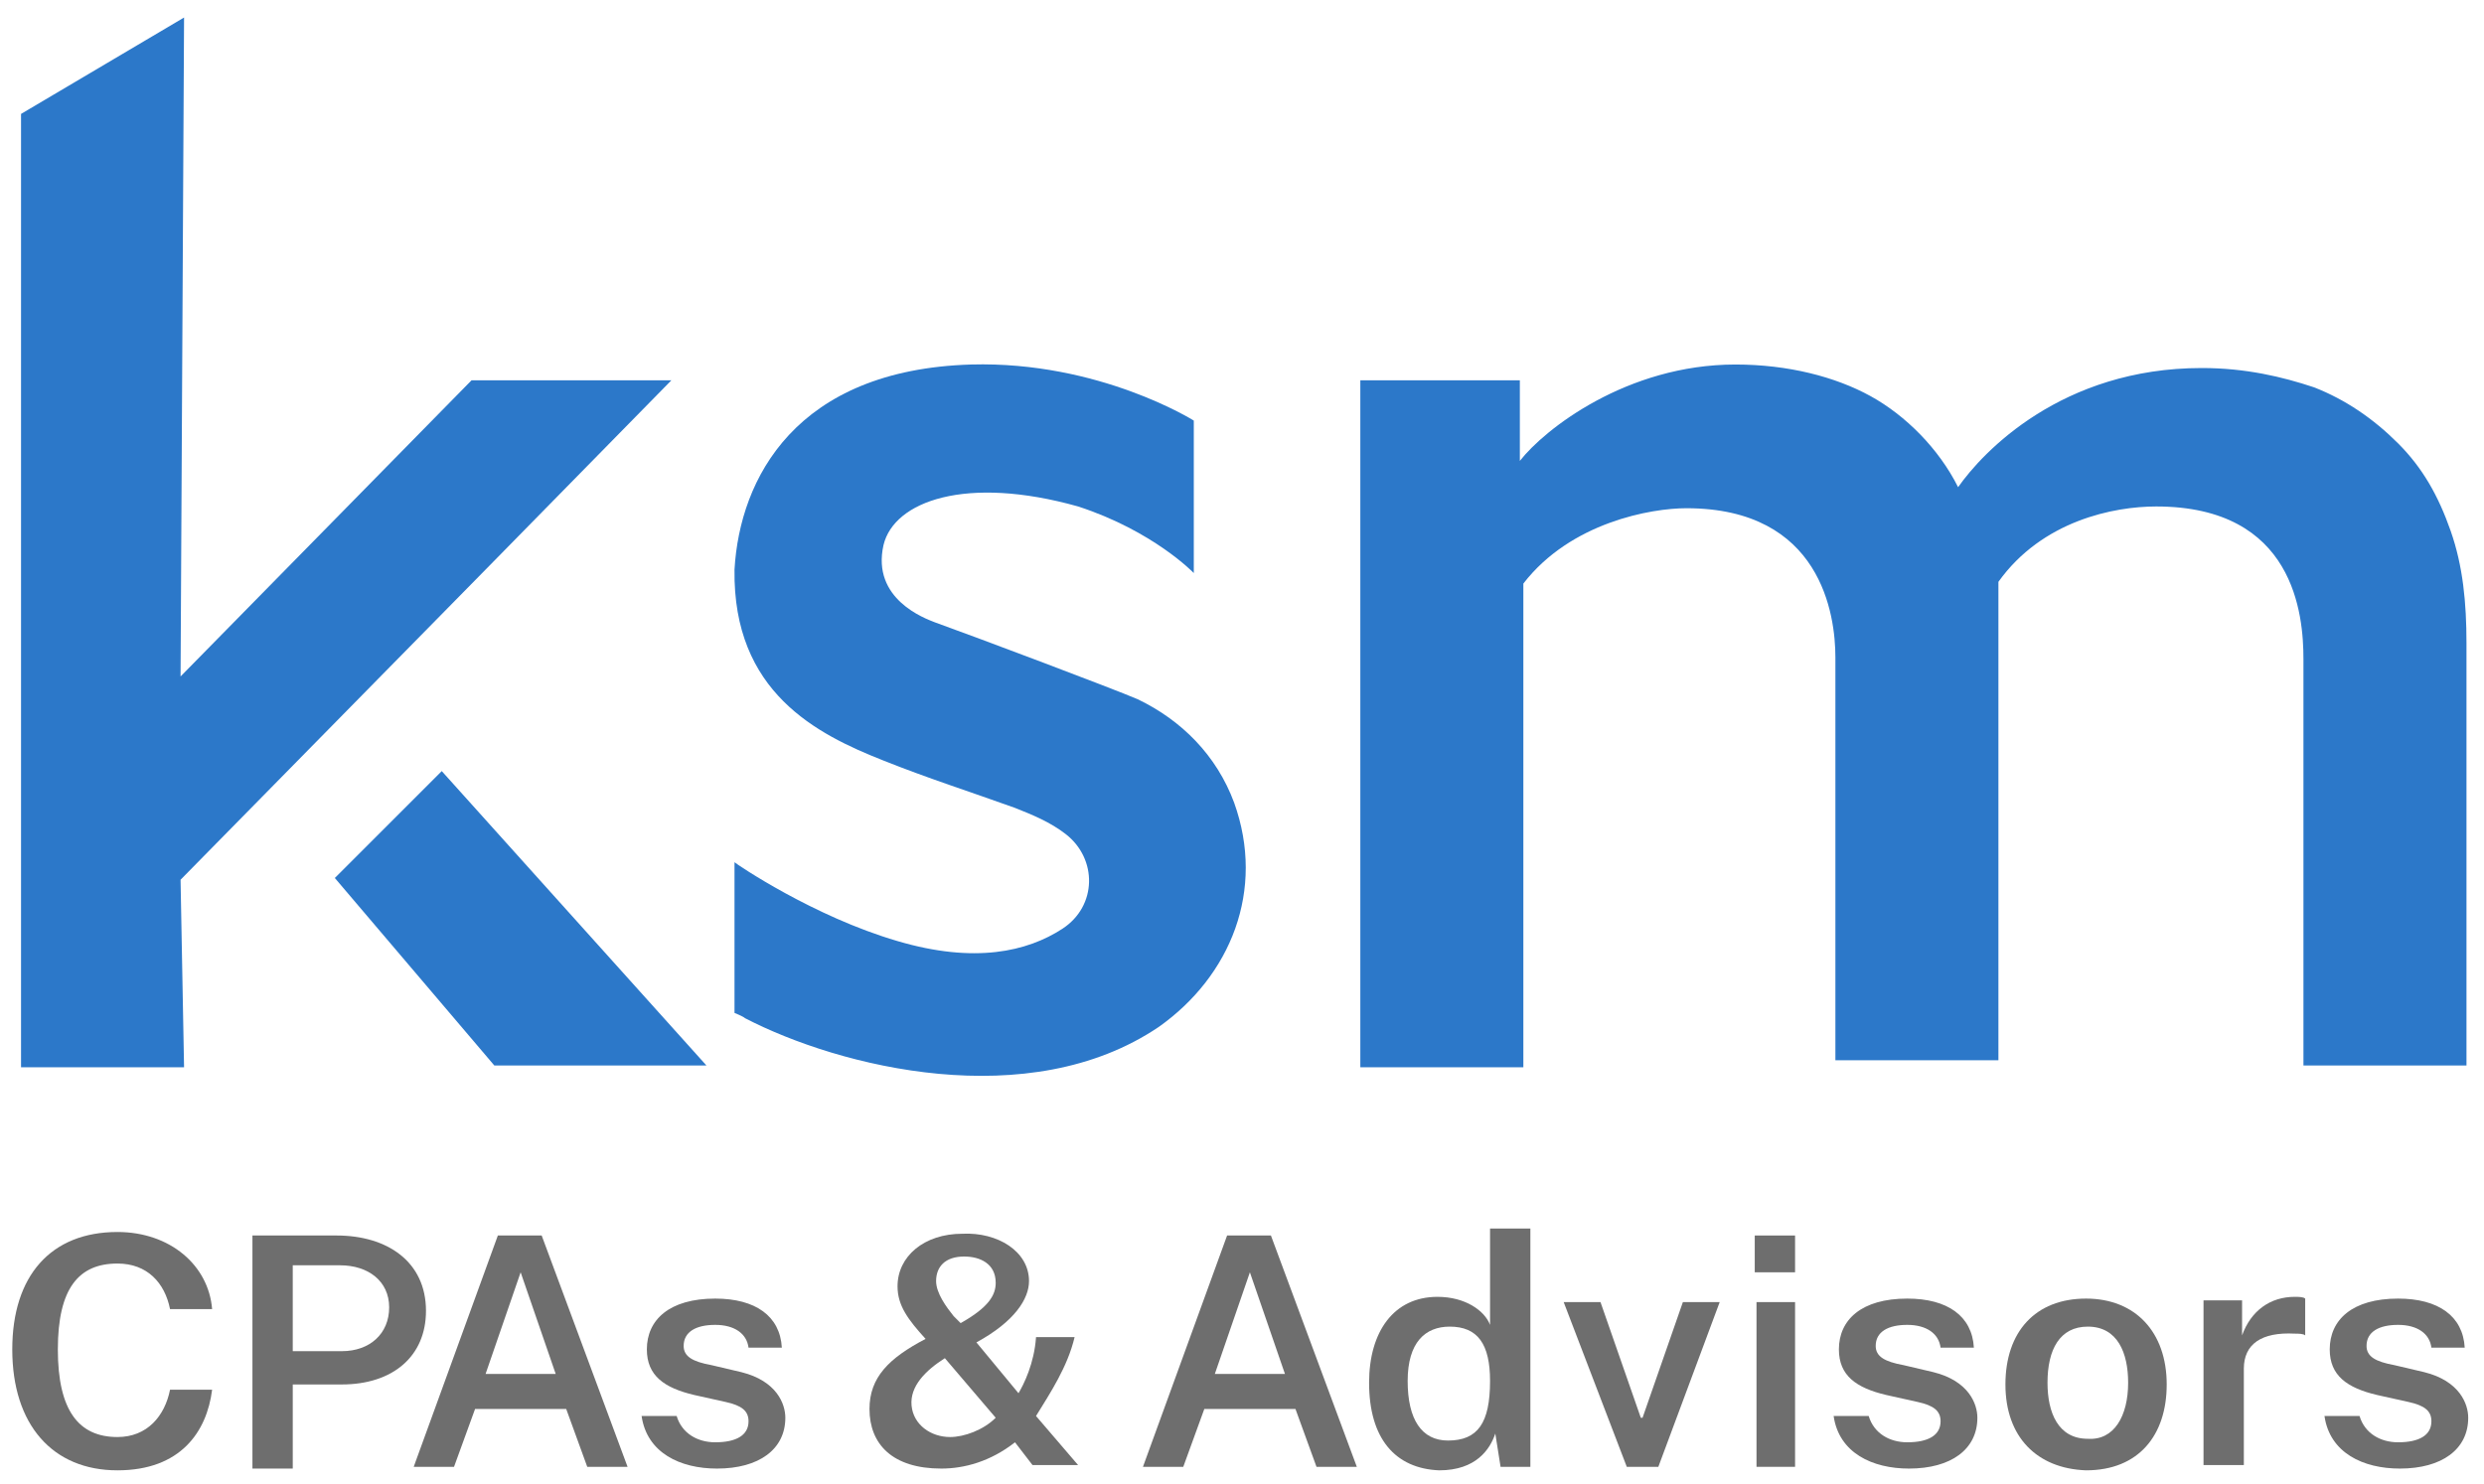
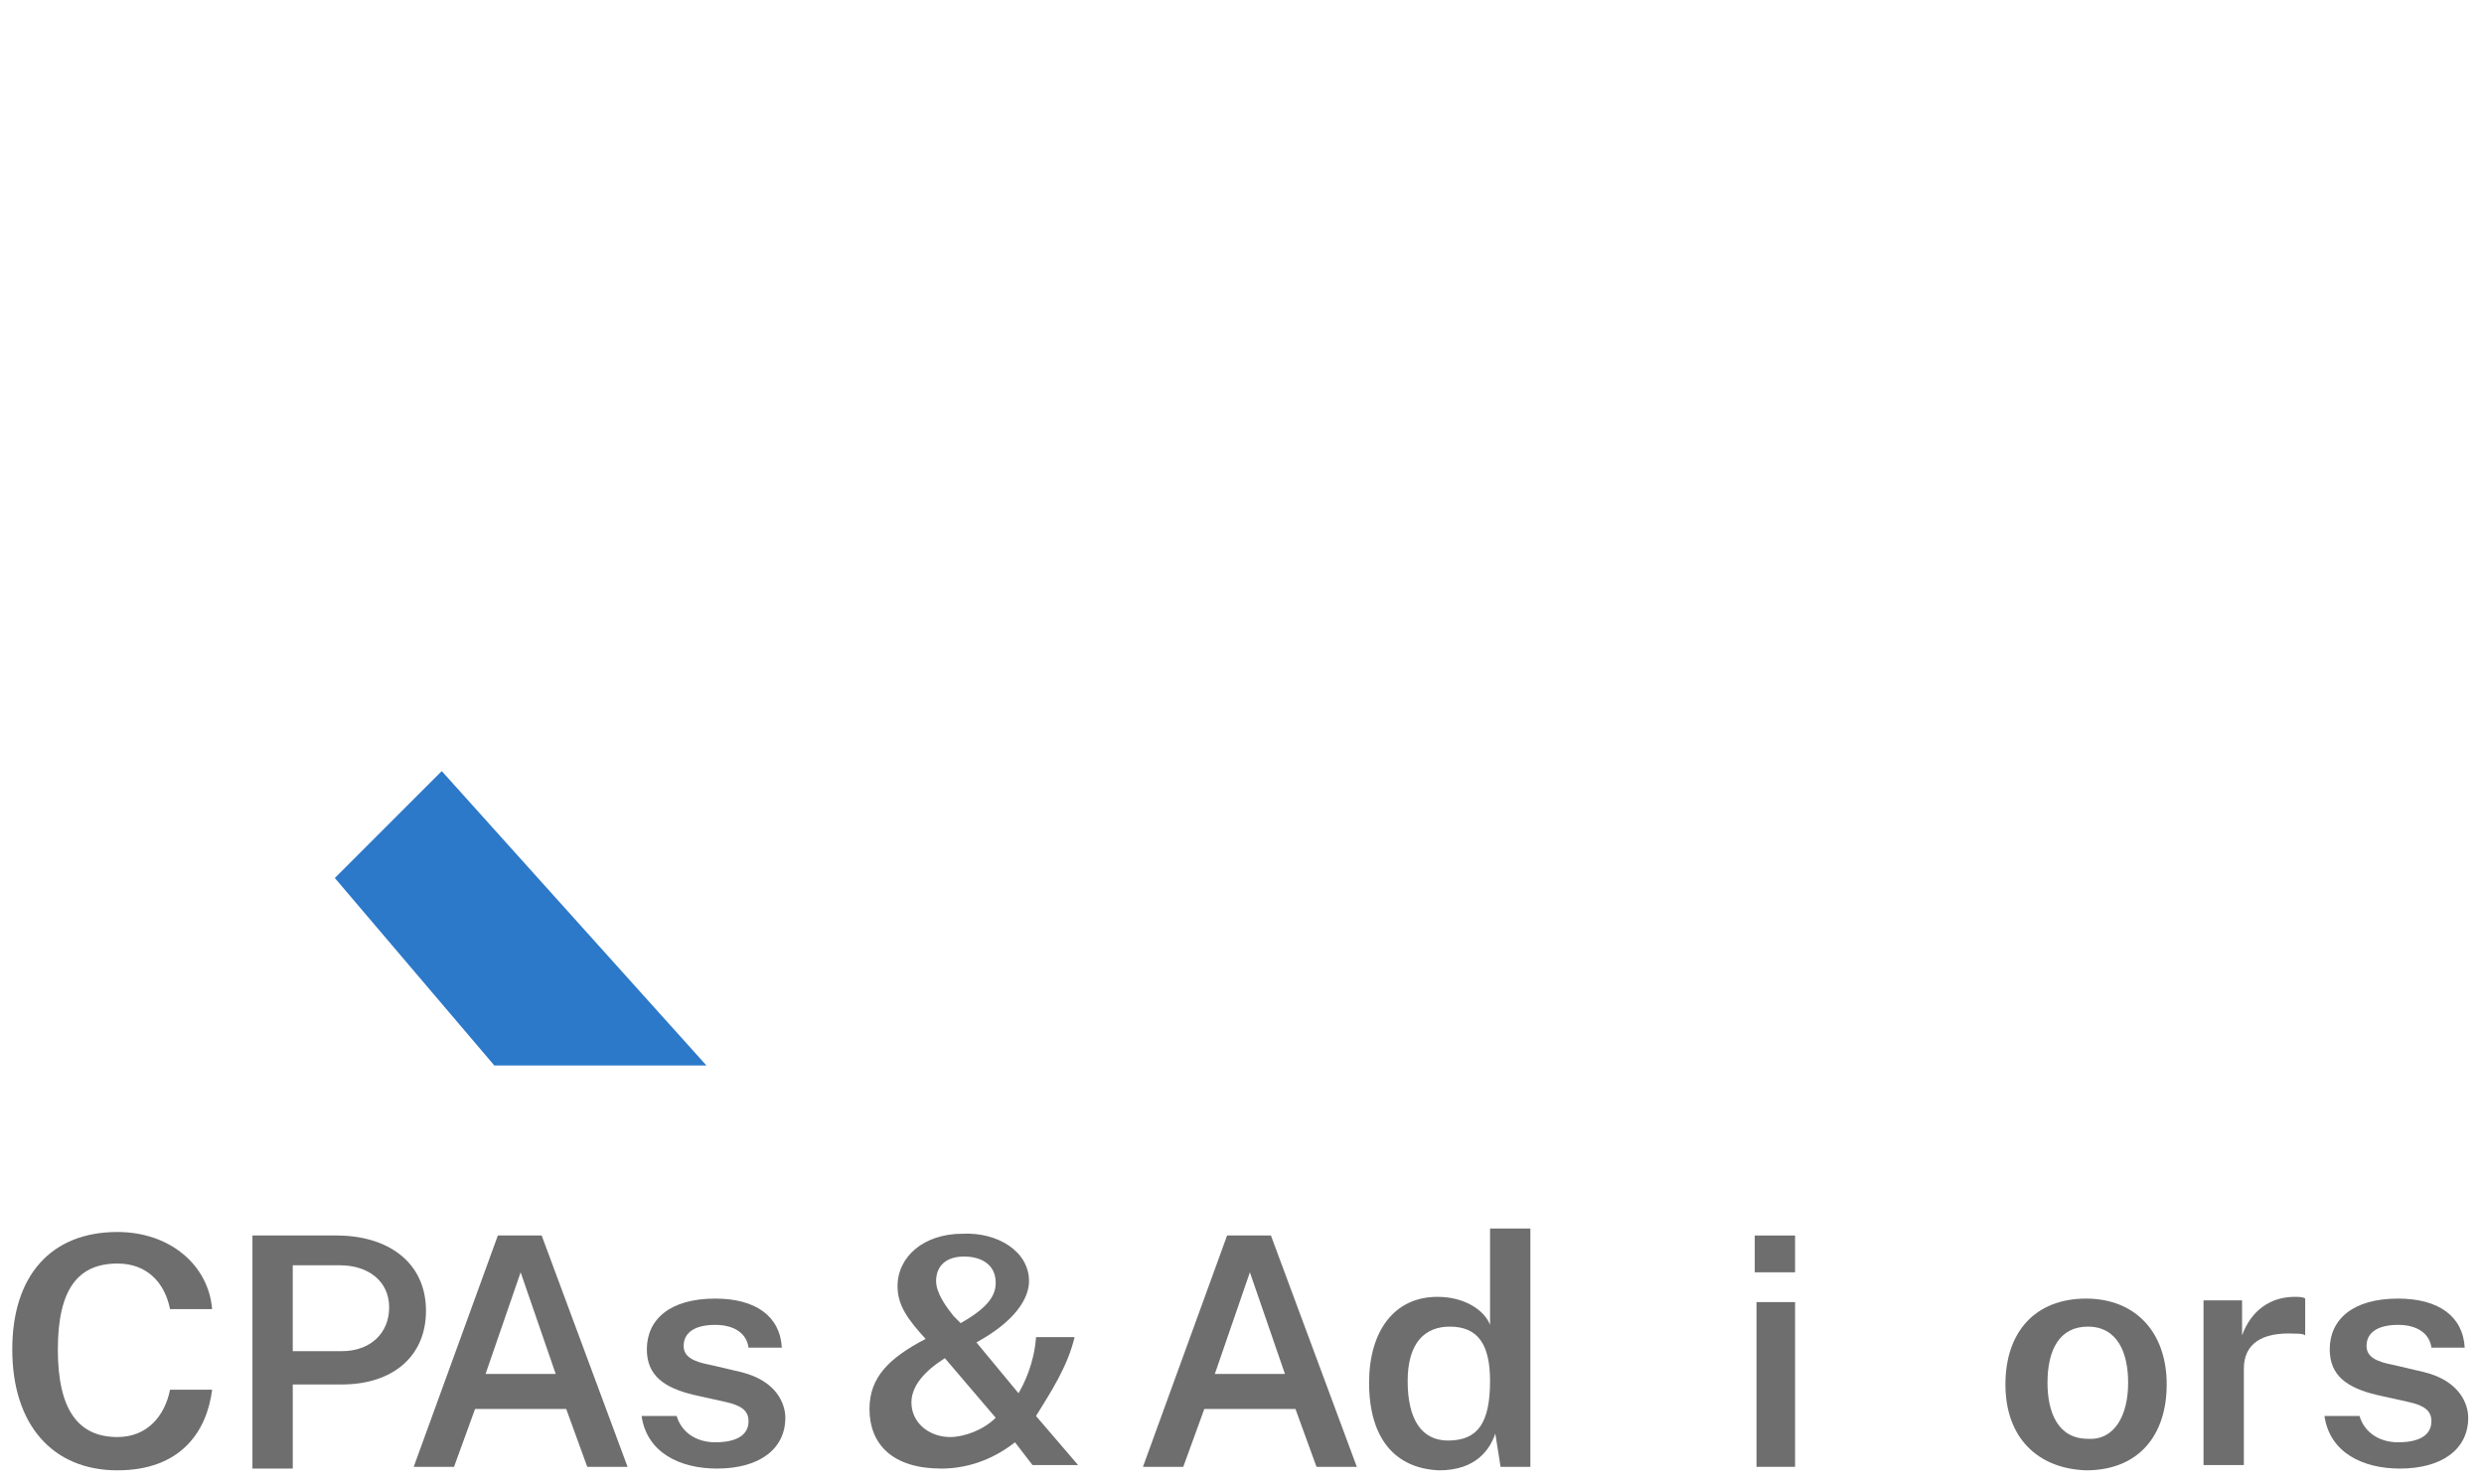
<svg xmlns="http://www.w3.org/2000/svg" version="1.1" id="Layer_1" x="0px" y="0px" viewBox="0 0 141.7 84.7" style="enable-background:new 0 0 141.7 84.7;" xml:space="preserve">
  <style type="text/css">
	.st0{fill:#6E6E6E;}
	.st1{fill:#2C78C9;}
</style>
  <g id="Layer_1_1_">
</g>
  <g id="tx">
    <g>
      <path class="st0" d="M12.1,74.7H9.7c-0.3-1.5-1.3-2.6-3-2.6c-2.2,0-3.4,1.4-3.4,4.9s1.2,5,3.4,5c1.7,0,2.7-1.2,3-2.7h2.4    c-0.3,2.4-1.8,4.6-5.4,4.6c-3.7,0-6-2.6-6-6.9c0-4.2,2.2-6.7,6-6.7C9.7,70.3,11.9,72.2,12.1,74.7z" />
      <path class="st0" d="M14.4,70.5h4.8c2.9,0,5.1,1.5,5.1,4.3c0,2.6-1.9,4.2-4.8,4.2h-2.8v4.8h-2.3V70.5z M19.5,77.1    c1.6,0,2.7-1,2.7-2.5s-1.2-2.4-2.8-2.4h-2.7v4.9H19.5z" />
      <path class="st0" d="M28.4,70.5h2.5l4.9,13.2h-2.3l-1.2-3.3h-5.2l-1.2,3.3h-2.3L28.4,70.5z M31.7,78.4l-2-5.8l-2,5.8H31.7z" />
      <path class="st0" d="M36.6,80.8h2c0.3,1,1.2,1.5,2.2,1.5c1.2,0,1.9-0.4,1.9-1.2c0-0.6-0.4-0.9-1.3-1.1l-1.8-0.4    c-1.7-0.4-2.7-1.1-2.7-2.6c0-1.7,1.3-2.9,3.9-2.9c2.3,0,3.7,1,3.8,2.8h-1.9c-0.1-0.8-0.8-1.3-1.9-1.3c-1.1,0-1.8,0.4-1.8,1.2    c0,0.6,0.5,0.9,1.6,1.1l1.7,0.4c2,0.5,2.5,1.8,2.5,2.6c0,1.8-1.5,2.9-3.9,2.9C38.8,83.8,36.9,82.9,36.6,80.8z" />
      <path class="st0" d="M58.7,73.1c0,1-0.8,2.3-3,3.5l2.4,2.9c0.3-0.5,0.9-1.7,1-3.2h2.2c-0.4,1.7-1.4,3.2-2.2,4.5l2.4,2.8h-2.6    l-1-1.3c-1.4,1.1-2.9,1.5-4.2,1.5c-2.8,0-4.1-1.4-4.1-3.4c0-1.8,1.1-2.9,3.2-4c-1-1.1-1.6-1.9-1.6-3c0-1.7,1.5-3,3.7-3    C56.9,70.3,58.7,71.4,58.7,73.1z M52,80.2c0.1,1.1,1.1,1.8,2.2,1.8c0.8,0,1.9-0.4,2.6-1.1l-2.9-3.4C52.8,78.2,51.9,79.1,52,80.2z     M53.4,73.1c0,0.7,0.6,1.5,1,2l0.4,0.4c1.6-0.9,2-1.6,2-2.3c0-1.1-0.9-1.5-1.8-1.5C53.9,71.7,53.4,72.3,53.4,73.1z" />
      <path class="st0" d="M70,70.5h2.5l4.9,13.2h-2.3l-1.2-3.3h-5.2l-1.2,3.3h-2.3L70,70.5z M73.3,78.4l-2-5.8l-2,5.8H73.3z" />
      <path class="st0" d="M78.1,78.9c0-2.9,1.4-4.9,3.9-4.9c1.6,0,2.7,0.8,3,1.6v-5.5h2.3v13.6h-1.7l-0.3-1.9c-0.3,0.9-1.1,2.1-3.2,2.1    C79.6,83.8,78.1,82.1,78.1,78.9z M85,78.8c0-2.1-0.7-3.1-2.3-3.1c-1.4,0-2.4,0.9-2.4,3.1s0.8,3.4,2.3,3.4    C84.3,82.2,85,81.2,85,78.8z" />
-       <path class="st0" d="M94.6,83.7h-1.8l-3.6-9.4h2.1l2.3,6.6h0.1l2.3-6.6h2.1L94.6,83.7z" />
      <path class="st0" d="M102.4,72.6h-2.3v-2.1h2.3V72.6z M102.4,83.7h-2.2v-9.4h2.2V83.7z" />
-       <path class="st0" d="M104.6,80.8h2c0.3,1,1.2,1.5,2.2,1.5c1.2,0,1.9-0.4,1.9-1.2c0-0.6-0.4-0.9-1.3-1.1l-1.8-0.4    c-1.7-0.4-2.7-1.1-2.7-2.6c0-1.7,1.3-2.9,3.9-2.9c2.3,0,3.7,1,3.8,2.8h-1.9c-0.1-0.8-0.8-1.3-1.9-1.3c-1.1,0-1.8,0.4-1.8,1.2    c0,0.6,0.5,0.9,1.6,1.1l1.7,0.4c2,0.5,2.5,1.8,2.5,2.6c0,1.8-1.5,2.9-3.9,2.9C106.8,83.8,104.9,82.9,104.6,80.8z" />
      <path class="st0" d="M114.4,79c0-3,1.7-4.9,4.6-4.9c2.8,0,4.6,1.9,4.6,4.9c0,2.9-1.6,4.9-4.6,4.9C116.2,83.8,114.4,82,114.4,79z     M121.4,78.9c0-1.7-0.6-3.2-2.3-3.2c-1.6,0-2.3,1.3-2.3,3.2c0,1.7,0.6,3.2,2.3,3.2C120.6,82.2,121.4,80.8,121.4,78.9z" />
      <path class="st0" d="M125.7,74.2h2.2v2c0.5-1.4,1.6-2.2,3-2.2c0.2,0,0.5,0,0.6,0.1v2.1c-0.1-0.1-0.4-0.1-0.6-0.1    c-1.9-0.1-2.9,0.6-2.9,2v5.5h-2.3V74.2z" />
      <path class="st0" d="M132.6,80.8h2c0.3,1,1.2,1.5,2.2,1.5c1.2,0,1.9-0.4,1.9-1.2c0-0.6-0.4-0.9-1.3-1.1l-1.8-0.4    c-1.7-0.4-2.7-1.1-2.7-2.6c0-1.7,1.3-2.9,3.9-2.9c2.3,0,3.7,1,3.8,2.8h-1.9c-0.1-0.8-0.8-1.3-1.9-1.3c-1.1,0-1.8,0.4-1.8,1.2    c0,0.6,0.5,0.9,1.6,1.1l1.7,0.4c2,0.5,2.5,1.8,2.5,2.6c0,1.8-1.5,2.9-3.9,2.9C134.8,83.8,132.9,82.9,132.6,80.8z" />
    </g>
  </g>
  <g id="logo_00000000209546679222415650000004183384191847573122_">
-     <path class="st1" d="M26.9,21.7L10.3,38.6L10.5,1L1.2,6.5v54.4h9.3l-0.2-10.7l17.5-17.8l10.5-10.7C38.3,21.7,26.9,21.7,26.9,21.7z" />
-     <path class="st1" d="M96.2,29c-2,0-6.6,0.8-9.3,4.3v27.6h-9.3V21.7h9.1v4.6c1.4-1.8,6.1-5.5,12.3-5.5c3,0,5.7,0.7,7.7,1.8   s3.9,3,5,5.2c1.4-2,5.9-6.8,13.9-6.8c2.5,0,4.6,0.5,6.4,1.1c1.8,0.7,3.4,1.8,4.8,3.2c1.4,1.4,2.3,3,3,5s0.9,4.1,0.9,6.4v24.1h-9.3   V37.6c0-2.5-0.5-8.7-8.4-8.7c-2.4,0-6.5,0.8-9,4.3c0,0.5,0,27.3,0,27.3h-9.3v-23C104.7,35.1,103.9,29,96.2,29z" />
-     <path class="st1" d="M41.9,49.2c0.1,0.1,4.5,3.1,9.3,4.5c4.4,1.3,7.4,0.6,9.4-0.7c2-1.3,2-4,0.2-5.4c-0.9-0.7-1.9-1.1-2.9-1.5   c-2.5-0.9-5-1.7-7.5-2.7c-3.8-1.5-8.6-3.9-8.5-10.9c0.3-5.2,3.5-11.4,13.5-11.7c7.3-0.2,12.7,3.2,12.7,3.2v8.7c0,0-2.3-2.4-6.6-3.8   c-6.4-1.8-10.5-0.3-11.1,2.2c-0.7,3.1,2.4,4.2,2.9,4.4c2.5,0.9,10.2,3.8,11.6,4.4c2.5,1.2,4.5,3.2,5.5,5.9c1.8,5-0.2,9.9-4.3,12.8   c-7.4,5-18.2,2.3-23.6-0.5c-0.1-0.1-0.6-0.3-0.6-0.3S41.9,49.3,41.9,49.2z" />
    <path class="st1" d="M40.3,60.8H28.2l-9.1-10.7l6.1-6.1L40.3,60.8z" />
  </g>
</svg>